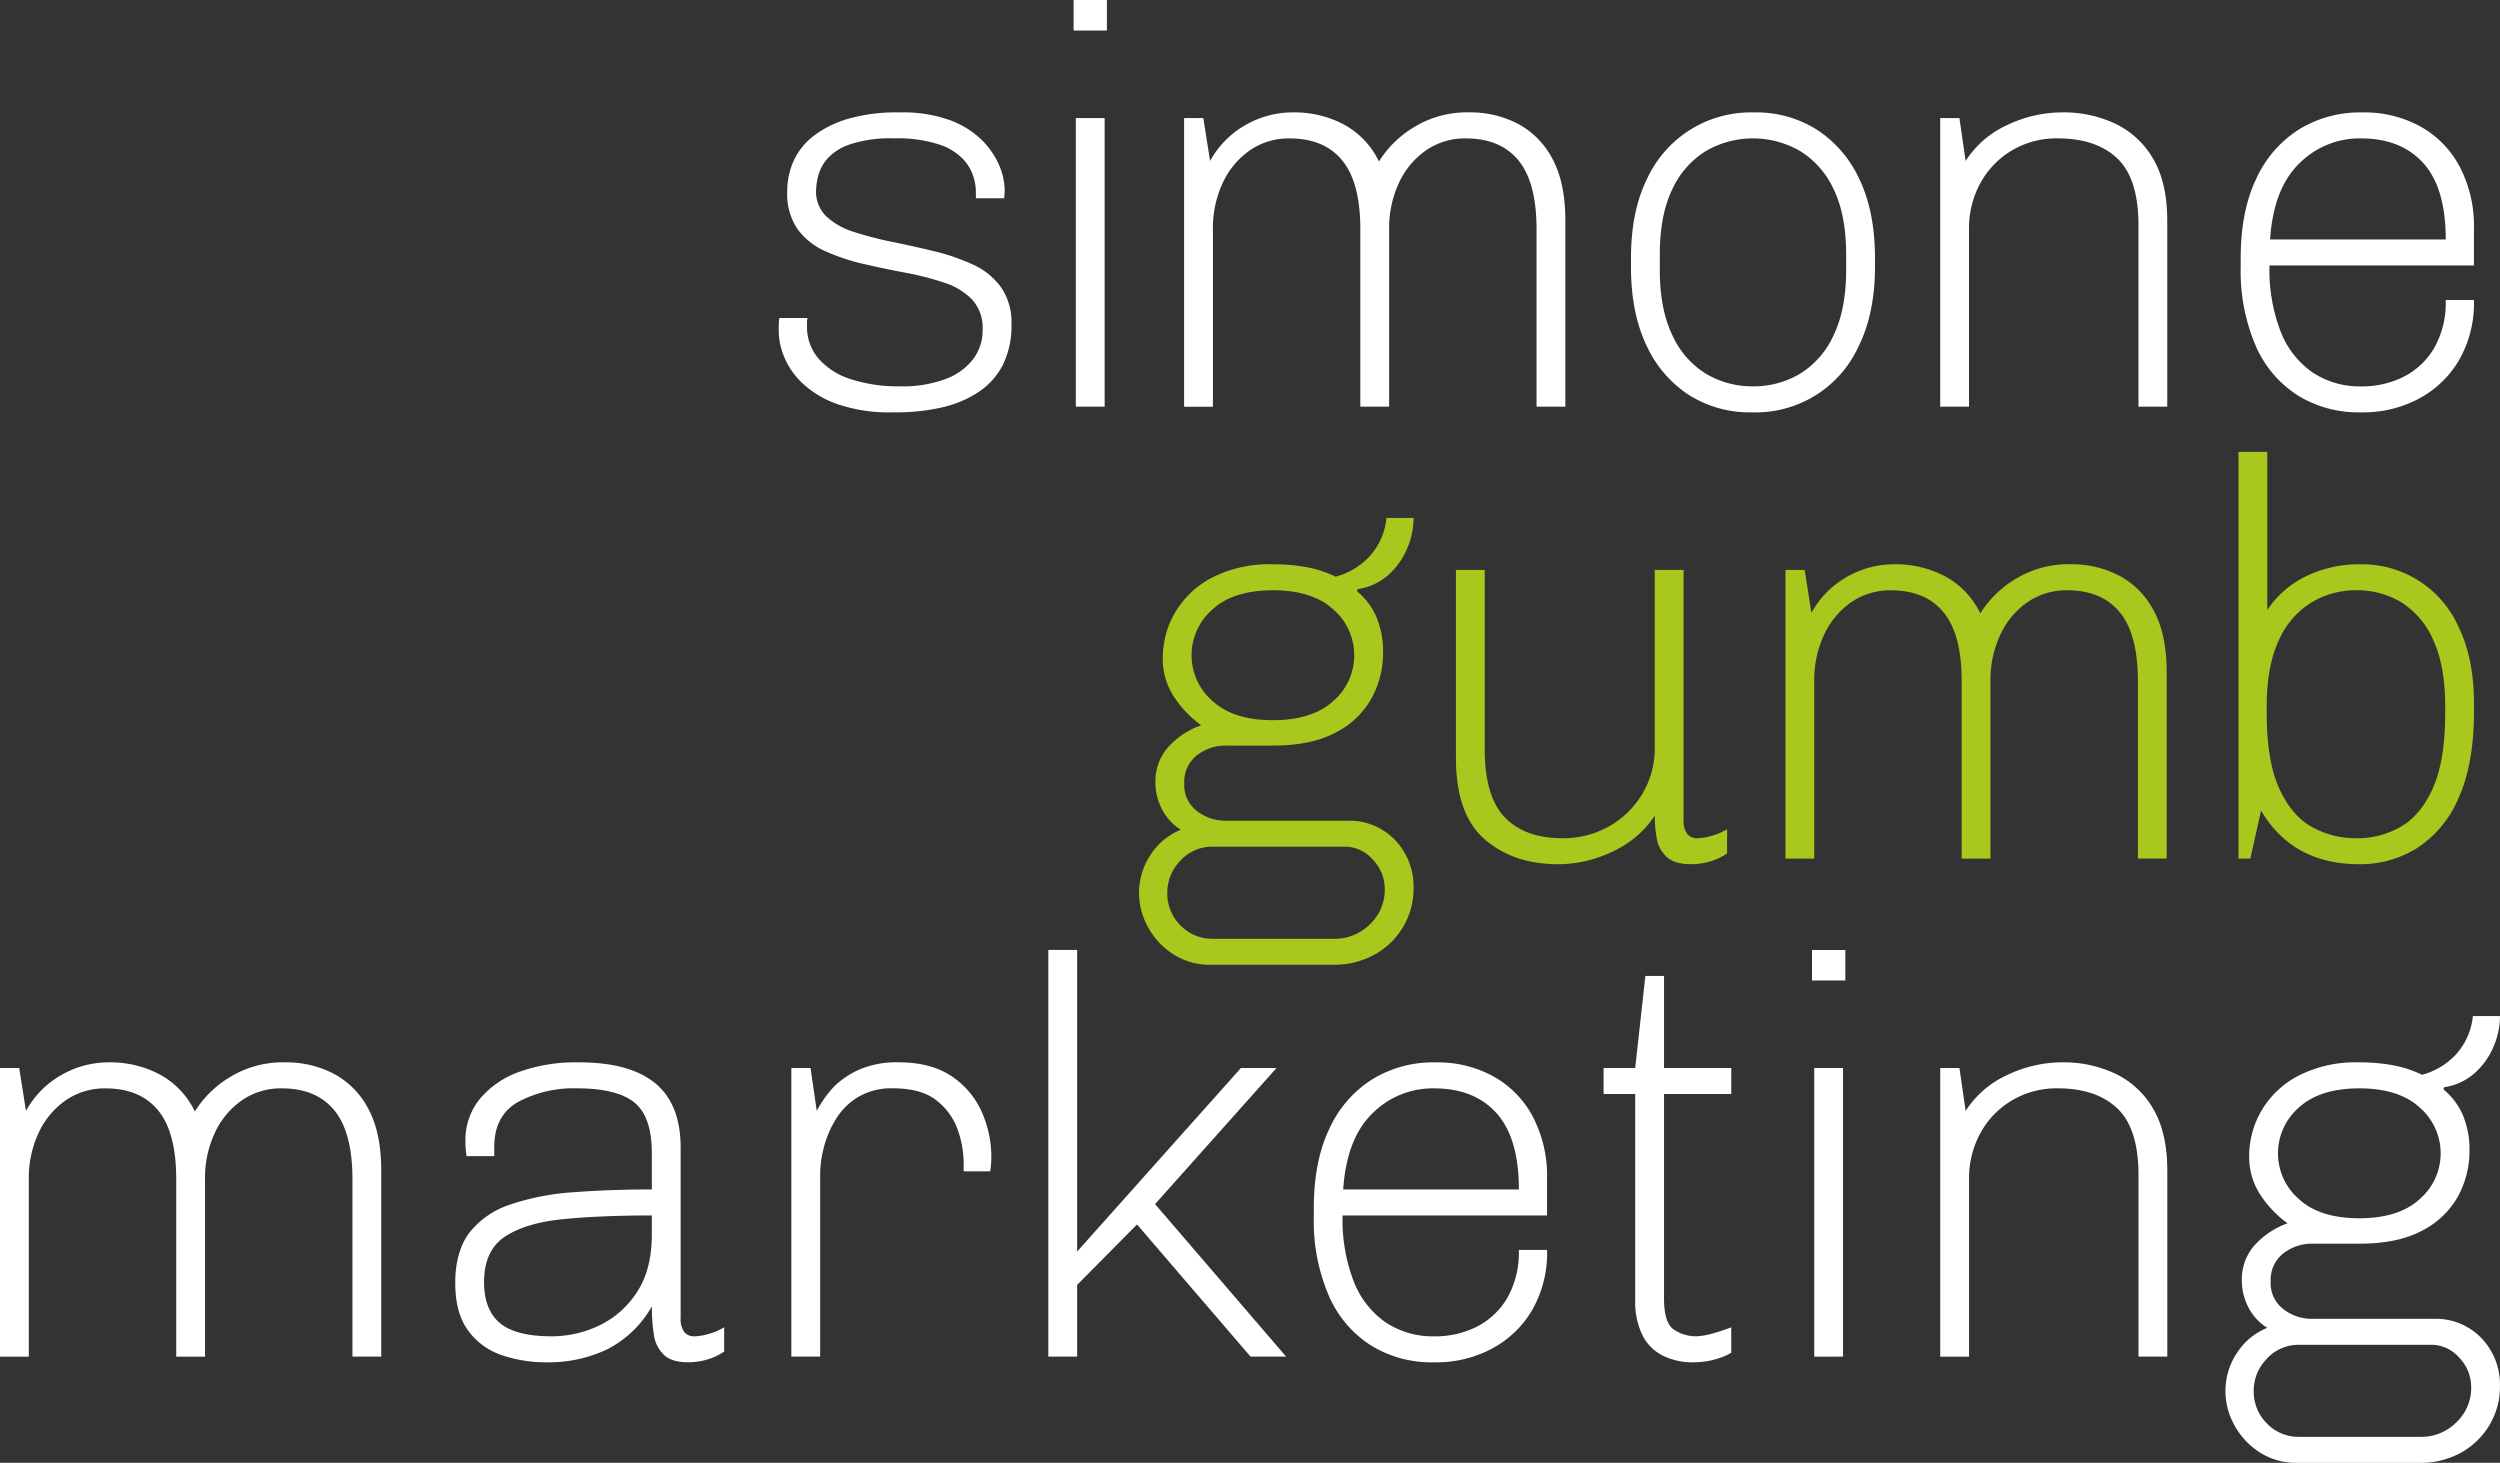
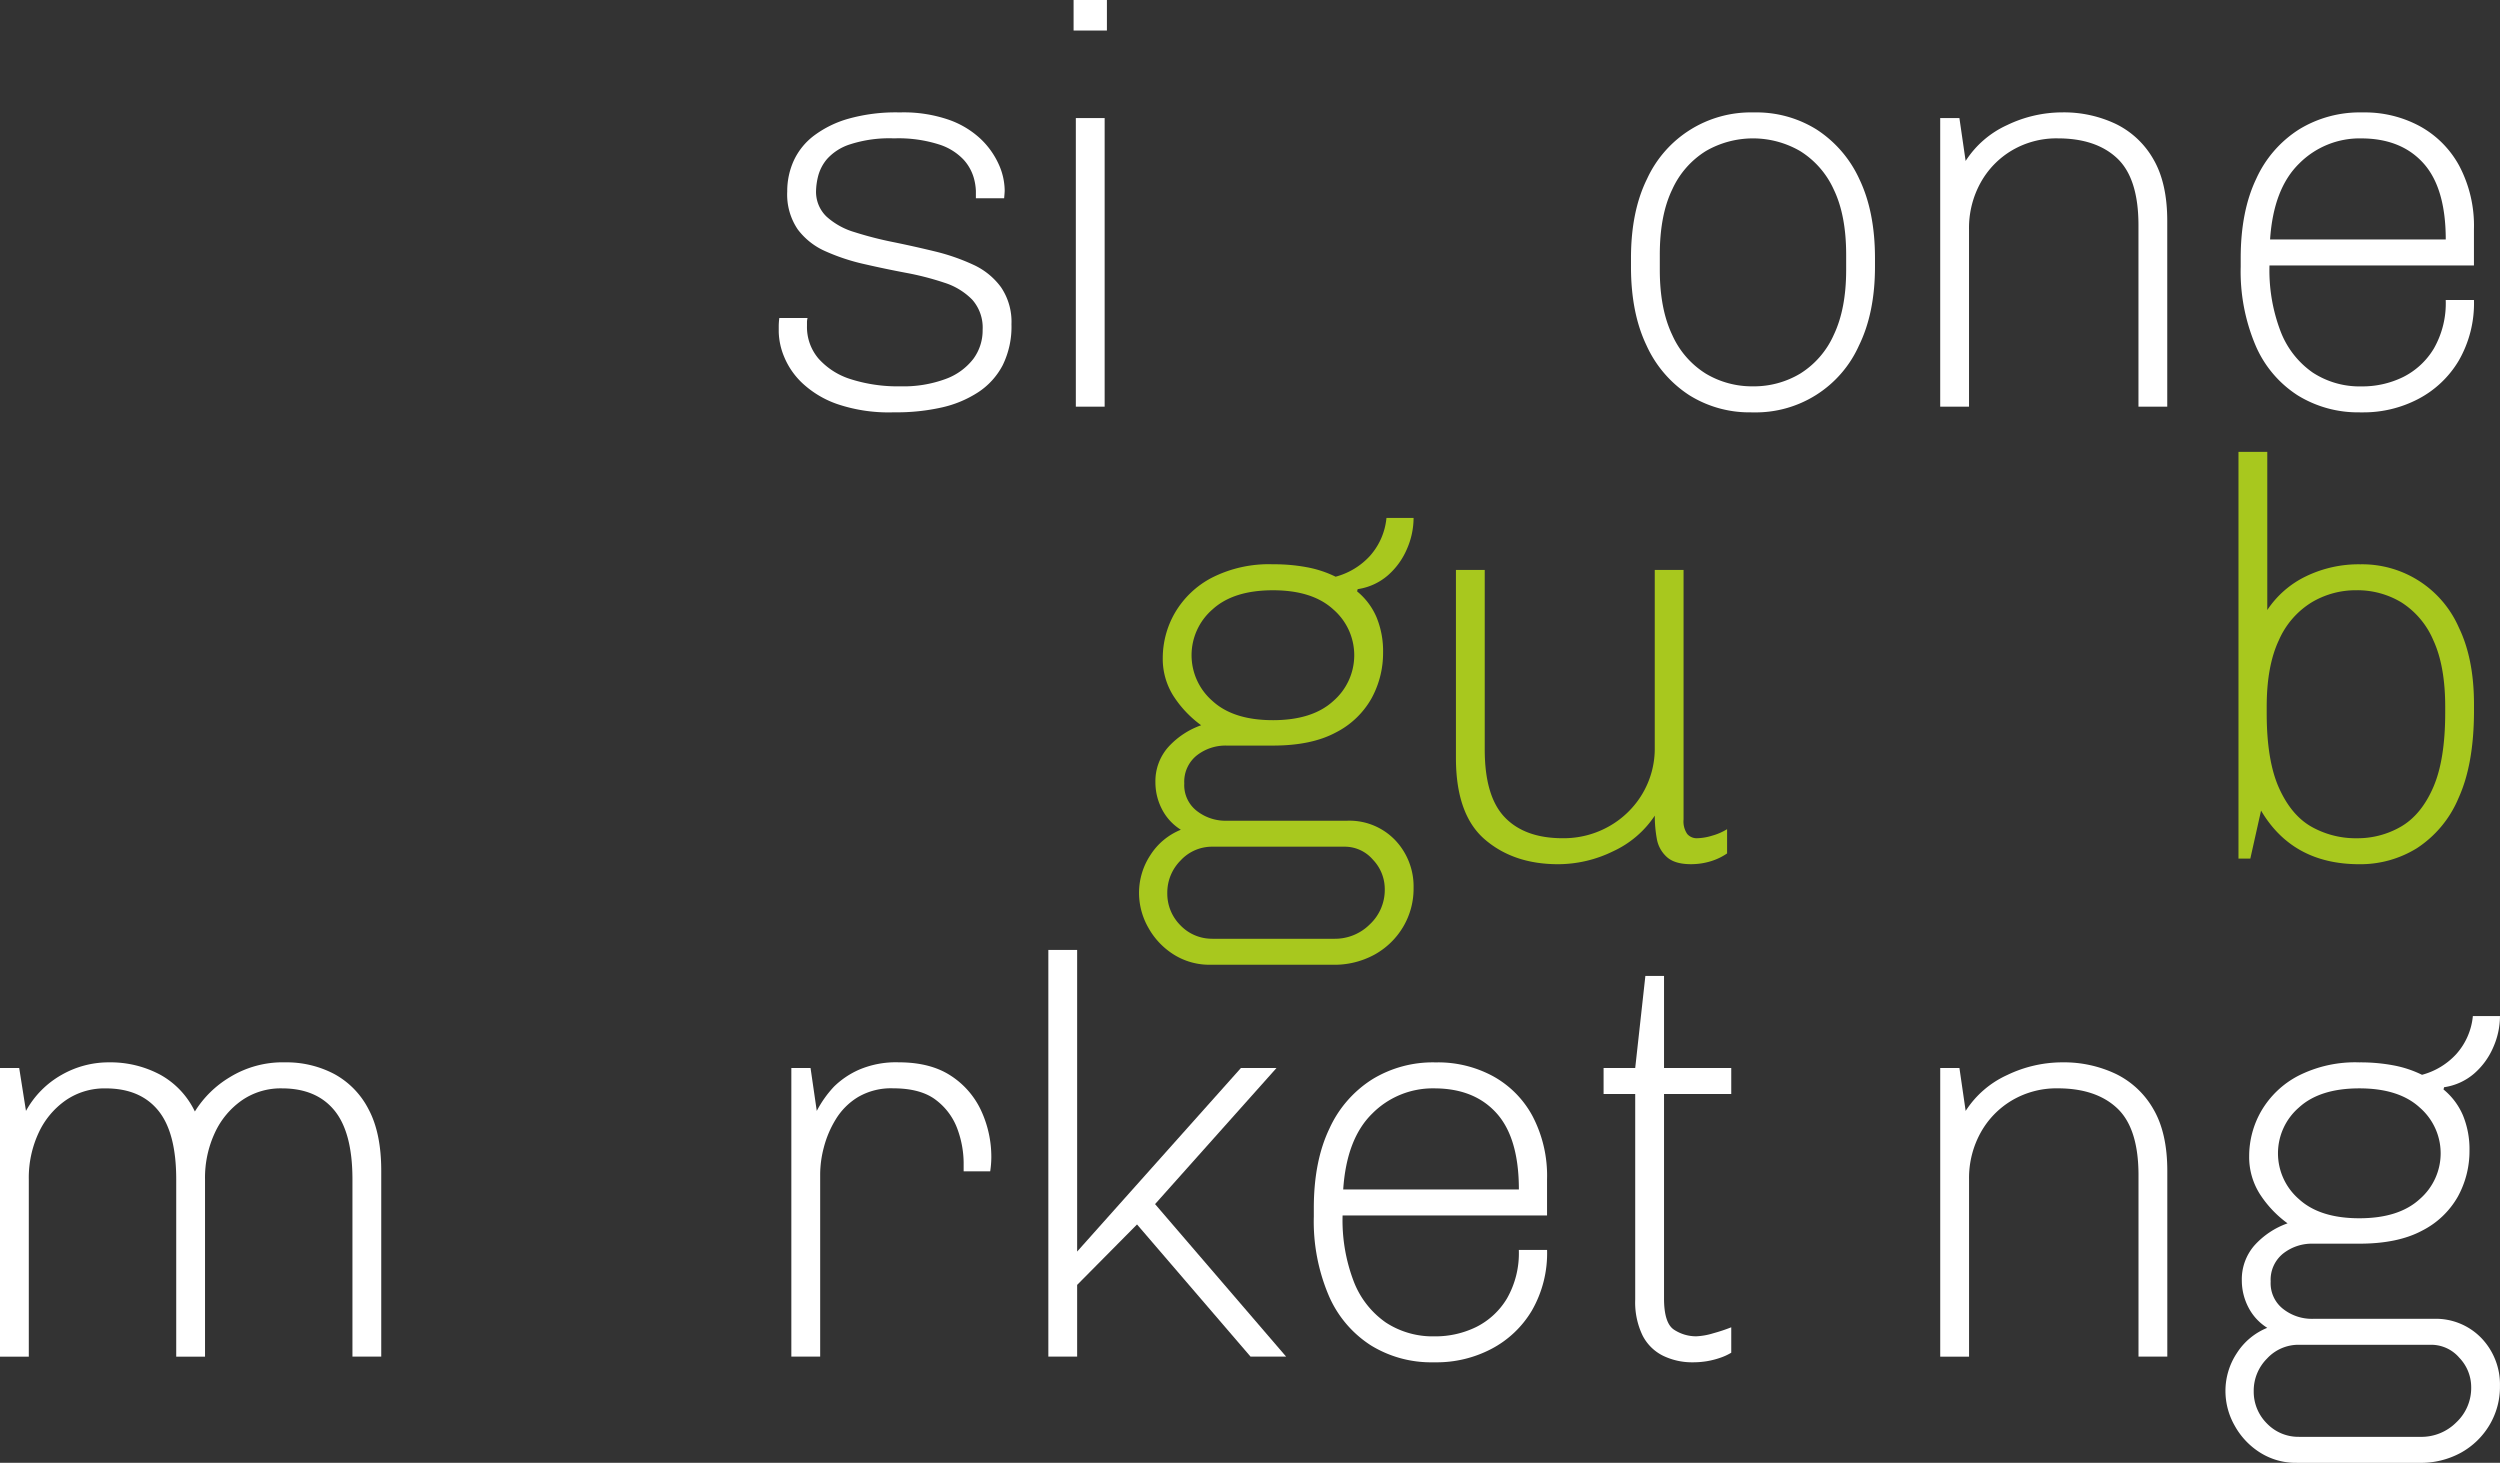
<svg xmlns="http://www.w3.org/2000/svg" id="Logo_neg" data-name="Logo neg" width="536.035" height="313.652" viewBox="0 0 536.035 313.652">
  <rect x="0" y="0" width="536.035" height="313.652" fill="#333333" stroke="none" />
  <g id="Gruppe_3" data-name="Gruppe 3">
    <path id="Pfad_39" data-name="Pfad 39" d="M335.964,109.273a34.3,34.3,0,0,1-11.868-1.758,21.051,21.051,0,0,1-7.51-4.481,16.248,16.248,0,0,1-3.935-5.693,14.832,14.832,0,0,1-1.152-5.269V90.678a14.992,14.992,0,0,1,.123-1.635h6.057a3.583,3.583,0,0,0-.123.847v.847a10.435,10.435,0,0,0,2.482,7.022A15.4,15.4,0,0,0,327,102.181a33.3,33.3,0,0,0,10.656,1.512,25.967,25.967,0,0,0,9.627-1.576,13.193,13.193,0,0,0,5.934-4.3,10.26,10.26,0,0,0,2-6.234,9.03,9.03,0,0,0-2.241-6.481,14.5,14.5,0,0,0-5.993-3.634,60.941,60.941,0,0,0-8.233-2.117q-4.478-.844-8.962-1.876a43.625,43.625,0,0,1-8.233-2.723,14.875,14.875,0,0,1-5.993-4.722,13.32,13.32,0,0,1-2.241-8.115,15.807,15.807,0,0,1,1.394-6.6,14.155,14.155,0,0,1,4.358-5.387,22.529,22.529,0,0,1,7.451-3.634,37.57,37.57,0,0,1,10.656-1.335h.482a29.639,29.639,0,0,1,10.292,1.576,19.273,19.273,0,0,1,6.845,4.117,17.321,17.321,0,0,1,3.876,5.451,13.891,13.891,0,0,1,1.27,5.569c0,.322-.043.89-.118,1.694h-6.057V61.791a11.963,11.963,0,0,0-.482-2.905,9.912,9.912,0,0,0-2.117-3.752,12.3,12.3,0,0,0-5.21-3.27,28.664,28.664,0,0,0-9.75-1.335,27.308,27.308,0,0,0-9.386,1.27,11.181,11.181,0,0,0-4.964,3.152,9.227,9.227,0,0,0-1.935,3.752,14.242,14.242,0,0,0-.423,2.97,7.369,7.369,0,0,0,2.241,5.628,15.475,15.475,0,0,0,5.993,3.329,77.069,77.069,0,0,0,8.233,2.123q4.478.909,8.962,2a44.221,44.221,0,0,1,8.233,2.846,15.178,15.178,0,0,1,5.993,4.846,13.171,13.171,0,0,1,2.241,7.933,18.723,18.723,0,0,1-1.876,8.78,15.509,15.509,0,0,1-5.269,5.811,23.78,23.78,0,0,1-7.869,3.27,43.835,43.835,0,0,1-9.809,1.029h-.606Z" transform="translate(-144.527 -20.86)" fill="#fff" />
    <path id="Pfad_40" data-name="Pfad 40" d="M429.44,6.54V0h7.145V6.54Zm.482,80.662V25.311H436.1V87.2h-6.175Z" transform="translate(-199.248)" fill="#fff" />
-     <path id="Pfad_41" data-name="Pfad 41" d="M473.65,108.061V46.171h4.117l1.453,9.2a19.816,19.816,0,0,1,7.569-7.692,20.333,20.333,0,0,1,10.233-2.723,22.665,22.665,0,0,1,10.9,2.605,17.716,17.716,0,0,1,7.51,7.933,22.253,22.253,0,0,1,7.451-7.328,21.694,21.694,0,0,1,11.927-3.211,21.979,21.979,0,0,1,10.474,2.482,17.833,17.833,0,0,1,7.386,7.569q2.726,5.09,2.723,13.2v39.843h-6.175V70.03q0-10.051-3.875-14.773t-11.262-4.722a14.654,14.654,0,0,0-8.539,2.546,17.329,17.329,0,0,0-5.816,6.963,22.8,22.8,0,0,0-2.117,9.992v38.026h-6.175V70.035q0-10.051-3.876-14.773T496.3,50.54a14.654,14.654,0,0,0-8.539,2.546,17.329,17.329,0,0,0-5.816,6.963,22.8,22.8,0,0,0-2.117,9.992v38.026H473.65Z" transform="translate(-219.76 -20.86)" fill="#fff" />
    <path id="Pfad_42" data-name="Pfad 42" d="M678.194,109.277a24.27,24.27,0,0,1-13.32-3.693,25.026,25.026,0,0,1-9.145-10.656q-3.337-6.963-3.329-16.9V76.215q0-10.051,3.452-17.014A24.464,24.464,0,0,1,678.558,44.97h.365a24.314,24.314,0,0,1,13.32,3.693,25.093,25.093,0,0,1,9.145,10.656q3.329,6.963,3.329,16.9v1.817q0,9.93-3.452,16.955a24.235,24.235,0,0,1-22.711,14.291h-.365Zm.364-5.575a19.33,19.33,0,0,0,10.115-2.723,18.75,18.75,0,0,0,7.2-8.3q2.661-5.572,2.664-13.926v-3.27q0-8.475-2.664-13.99a18.838,18.838,0,0,0-7.2-8.233,20.148,20.148,0,0,0-20.23,0,18.8,18.8,0,0,0-7.2,8.233q-2.669,5.516-2.664,13.99v3.27q0,8.354,2.664,13.926a18.75,18.75,0,0,0,7.2,8.3A19.267,19.267,0,0,0,678.558,103.7Z" transform="translate(-302.694 -20.865)" fill="#fff" />
    <path id="Pfad_43" data-name="Pfad 43" d="M776.09,108.061V46.171h4.117l1.335,9.2a20.808,20.808,0,0,1,8.9-7.692,27.286,27.286,0,0,1,11.809-2.723,25.933,25.933,0,0,1,11.5,2.482,18.661,18.661,0,0,1,8.051,7.569q2.967,5.09,2.97,13.2v39.843H818.6V69.178q0-10.051-4.54-14.35t-12.779-4.3a18.756,18.756,0,0,0-9.75,2.546,18.354,18.354,0,0,0-6.781,6.963,20.038,20.038,0,0,0-2.482,9.992v38.026H776.1Z" transform="translate(-360.083 -20.86)" fill="#fff" />
    <path id="Pfad_44" data-name="Pfad 44" d="M921.843,109.277a24.6,24.6,0,0,1-13.32-3.634A23.814,23.814,0,0,1,899.5,94.987a40.619,40.619,0,0,1-3.211-16.955V76.215q0-10.051,3.329-17.014a24.477,24.477,0,0,1,9.2-10.6A24.89,24.89,0,0,1,922.2,44.97h.482a24.744,24.744,0,0,1,11.927,2.905,21.22,21.22,0,0,1,8.539,8.539A27.506,27.506,0,0,1,946.3,70.04v7.751H902.46a36.66,36.66,0,0,0,2.423,14.232,19.044,19.044,0,0,0,6.845,8.721,18.352,18.352,0,0,0,10.474,2.97,19.859,19.859,0,0,0,8.9-2,16.014,16.014,0,0,0,6.6-6.116,19.534,19.534,0,0,0,2.546-10.415h6.057a24.624,24.624,0,0,1-3.27,13.02,21.893,21.893,0,0,1-8.721,8.233,25.255,25.255,0,0,1-11.868,2.846h-.606ZM902.588,72.216h37.667q0-11.023-4.787-16.349t-13.379-5.328a18.268,18.268,0,0,0-13.261,5.392q-5.516,5.387-6.239,16.29Z" transform="translate(-415.852 -20.865)" fill="#fff" />
    <path id="Pfad_45" data-name="Pfad 45" d="M470.881,302.979a14.32,14.32,0,0,1-7.81-2.182,15.893,15.893,0,0,1-5.451-5.752,15.027,15.027,0,0,1-2-7.445,14.662,14.662,0,0,1,2.423-8.115,13.921,13.921,0,0,1,6.54-5.451,11.24,11.24,0,0,1-4.058-4.422,12.476,12.476,0,0,1-1.394-5.752,11.044,11.044,0,0,1,2.664-7.451,17.3,17.3,0,0,1,7.145-4.781,23.372,23.372,0,0,1-5.993-6.357,14.819,14.819,0,0,1-2.241-8.051,19.4,19.4,0,0,1,2.605-9.691,19.715,19.715,0,0,1,7.874-7.51,26.953,26.953,0,0,1,13.143-2.905,38.442,38.442,0,0,1,7.445.665,23.718,23.718,0,0,1,5.993,2,15.315,15.315,0,0,0,7.328-4.422,14.236,14.236,0,0,0,3.575-8.174h5.816a16.64,16.64,0,0,1-1.453,6.722,15.593,15.593,0,0,1-4.117,5.634,12.689,12.689,0,0,1-6.416,2.905l-.123.482a14.532,14.532,0,0,1,4.176,5.569,19.051,19.051,0,0,1,1.394,7.51,20.267,20.267,0,0,1-2.482,9.868,18.258,18.258,0,0,1-7.692,7.328q-5.21,2.79-13.444,2.787H474.4a9.97,9.97,0,0,0-6.416,2.123,7.209,7.209,0,0,0-2.664,5.993,6.98,6.98,0,0,0,2.664,5.875A9.98,9.98,0,0,0,474.4,272.1h25.794a13.585,13.585,0,0,1,10.356,4.176,14.38,14.38,0,0,1,3.934,10.233,15.985,15.985,0,0,1-2.241,8.357,16.294,16.294,0,0,1-6.116,5.934,17.973,17.973,0,0,1-8.962,2.182H470.881Zm.488-5.569h26.158a10.557,10.557,0,0,0,7.569-3.087,10.1,10.1,0,0,0,3.211-7.569,9.094,9.094,0,0,0-2.541-6.3,7.94,7.94,0,0,0-6.057-2.787h-28.34a9.166,9.166,0,0,0-6.845,2.964,9.733,9.733,0,0,0-2.846,6.963,9.6,9.6,0,0,0,2.846,6.963,9.327,9.327,0,0,0,6.845,2.846Zm12.956-46.87q8.475,0,12.956-4.117a12.977,12.977,0,0,0,0-19.619q-4.479-4.117-12.956-4.117T471.363,226.8a12.977,12.977,0,0,0,0,19.619Q475.842,250.539,484.324,250.539Z" transform="translate(-211.394 -96.125)" fill="#a8c81e" />
    <path id="Pfad_46" data-name="Pfad 46" d="M604.3,291.071q-9.568,0-15.743-5.328T582.38,268.3V227.97h6.175v38.514q0,10.051,4.3,14.532t12.414,4.481a19.743,19.743,0,0,0,9.933-2.546,19.354,19.354,0,0,0,7.145-6.963A18.994,18.994,0,0,0,625.01,266V227.97h6.175V281.5a4.728,4.728,0,0,0,.788,3.088,2.661,2.661,0,0,0,2.123.911,11.774,11.774,0,0,0,3.211-.547,12.4,12.4,0,0,0,3.211-1.394v5.2a12.736,12.736,0,0,1-3.575,1.7,14.383,14.383,0,0,1-4.176.606q-3.514,0-5.21-1.576a6.828,6.828,0,0,1-2.117-3.934,27.6,27.6,0,0,1-.424-4.9,21.481,21.481,0,0,1-8.9,7.628,26.859,26.859,0,0,1-11.809,2.787Z" transform="translate(-270.207 -105.771)" fill="#a8c81e" />
-     <path id="Pfad_47" data-name="Pfad 47" d="M714.19,288.816V226.931h4.117l1.453,9.2a19.815,19.815,0,0,1,7.569-7.692,20.332,20.332,0,0,1,10.233-2.723,22.665,22.665,0,0,1,10.9,2.605,17.715,17.715,0,0,1,7.51,7.933,22.253,22.253,0,0,1,7.451-7.328,21.694,21.694,0,0,1,11.927-3.211,21.979,21.979,0,0,1,10.474,2.482,17.833,17.833,0,0,1,7.387,7.569q2.726,5.09,2.723,13.2v39.843H789.76V250.79q0-10.051-3.876-14.773t-11.262-4.722a14.655,14.655,0,0,0-8.539,2.546,17.328,17.328,0,0,0-5.816,6.963,22.794,22.794,0,0,0-2.117,9.992v38.026h-6.175V250.8q0-10.051-3.876-14.773T736.837,231.3a14.655,14.655,0,0,0-8.539,2.546,17.33,17.33,0,0,0-5.816,6.963,22.8,22.8,0,0,0-2.117,9.992v38.026H714.19Z" transform="translate(-331.363 -104.727)" fill="#a8c81e" />
    <path id="Pfad_48" data-name="Pfad 48" d="M921.312,269.163q-14.288,0-21.071-11.5l-2.3,10.292H895.4v-87.2h6.175v33.909a20.749,20.749,0,0,1,8.233-7.2,25.885,25.885,0,0,1,11.75-2.605,22.61,22.61,0,0,1,21.071,13.508q3.272,6.722,3.27,16.531v1.335q0,11.506-3.329,18.772a23.749,23.749,0,0,1-8.9,10.715A23.006,23.006,0,0,1,921.312,269.163Zm-.606-5.569a18.516,18.516,0,0,0,9.627-2.546q4.3-2.541,6.845-8.416t2.546-15.925v-1.335q0-8.716-2.546-14.232a17.875,17.875,0,0,0-6.845-8.116,18.224,18.224,0,0,0-9.627-2.605,18.427,18.427,0,0,0-9.627,2.605,17.933,17.933,0,0,0-7.022,8.116q-2.605,5.516-2.605,14.232v1.453q0,10.171,2.664,16.049t7.022,8.3a19.322,19.322,0,0,0,9.568,2.423Z" transform="translate(-415.439 -83.863)" fill="#a8c81e" />
    <path id="Pfad_49" data-name="Pfad 49" d="M0,488.046V426.161H4.117l1.453,9.2a19.816,19.816,0,0,1,7.569-7.692,20.333,20.333,0,0,1,10.233-2.723,22.665,22.665,0,0,1,10.9,2.605,17.715,17.715,0,0,1,7.51,7.933,22.253,22.253,0,0,1,7.451-7.328,21.694,21.694,0,0,1,11.927-3.211,21.979,21.979,0,0,1,10.474,2.482A17.833,17.833,0,0,1,79.021,435q2.726,5.09,2.723,13.2v39.843H75.569V450.02q0-10.051-3.875-14.773t-11.262-4.722a14.654,14.654,0,0,0-8.539,2.546,17.329,17.329,0,0,0-5.816,6.963,22.8,22.8,0,0,0-2.117,9.992v38.026H37.785V450.025q0-10.051-3.875-14.773T22.647,430.53a14.654,14.654,0,0,0-8.539,2.546,17.33,17.33,0,0,0-5.816,6.963,22.8,22.8,0,0,0-2.117,9.992v38.026H0Z" transform="translate(0 -197.164)" fill="#fff" />
-     <path id="Pfad_50" data-name="Pfad 50" d="M201.6,489.263a29.326,29.326,0,0,1-9.445-1.512,14.706,14.706,0,0,1-7.269-5.269q-2.79-3.755-2.787-10.3c0-4.363,1.029-8.115,3.088-10.78a18.447,18.447,0,0,1,8.78-5.993,53.2,53.2,0,0,1,13.385-2.605q7.687-.6,16.9-.606v-7.751q0-7.872-3.752-10.9t-12.355-3.029a25.172,25.172,0,0,0-12.538,2.905q-5.146,2.9-5.146,9.686v1.94h-5.934c-.08-.488-.139-.992-.182-1.512s-.059-1.072-.059-1.635a13.876,13.876,0,0,1,3.211-9.263,19.6,19.6,0,0,1,8.6-5.752,35.427,35.427,0,0,1,12.05-1.94h.482q10.9,0,16.349,4.481t5.451,13.808v36.455a4.728,4.728,0,0,0,.788,3.088,2.657,2.657,0,0,0,2.117.911,11.806,11.806,0,0,0,3.211-.547,12.409,12.409,0,0,0,3.211-1.394v5.2a12.738,12.738,0,0,1-3.575,1.7,14.382,14.382,0,0,1-4.176.606q-3.514,0-5.21-1.635a7.4,7.4,0,0,1-2.117-4.358,38.961,38.961,0,0,1-.423-5.993,23.033,23.033,0,0,1-9.445,9.145,29.155,29.155,0,0,1-13.2,2.846Zm1.211-5.575a23.594,23.594,0,0,0,10.115-2.3,19.711,19.711,0,0,0,8.115-7.145q3.208-4.84,3.211-12.355v-4.117q-10.9,0-18.954.788t-12.538,3.752q-4.479,2.967-4.481,9.75,0,5.934,3.393,8.78t11.144,2.846Z" transform="translate(-84.489 -197.164)" fill="#fff" />
    <path id="Pfad_51" data-name="Pfad 51" d="M316.54,488.041V426.157h4.117l1.335,9.2a23.466,23.466,0,0,1,3.693-5.21,18.058,18.058,0,0,1,5.387-3.634,20.112,20.112,0,0,1,8.48-1.576q6.778,0,11.144,2.846a17.834,17.834,0,0,1,6.54,7.51,23.6,23.6,0,0,1,2.182,10.115,21,21,0,0,1-.241,2.905h-5.693v-1.935a21.453,21.453,0,0,0-1.27-6.963,13.621,13.621,0,0,0-4.54-6.3q-3.272-2.605-9.327-2.605a14.024,14.024,0,0,0-7.51,1.876,14.227,14.227,0,0,0-4.781,4.787,22.021,22.021,0,0,0-2.546,5.993,22.936,22.936,0,0,0-.788,5.628v39.237h-6.175Z" transform="translate(-146.865 -197.16)" fill="#fff" />
    <path id="Pfad_52" data-name="Pfad 52" d="M419.34,467.181v-87.2h6.175v64.672l35.121-39.361h7.628l-26.04,29.187,28.1,32.7h-7.628l-24.341-28.34L425.515,451.8v15.379H419.34Z" transform="translate(-194.561 -176.3)" fill="#fff" />
    <path id="Pfad_53" data-name="Pfad 53" d="M551.083,489.267a24.6,24.6,0,0,1-13.32-3.634,23.814,23.814,0,0,1-9.021-10.656,40.617,40.617,0,0,1-3.211-16.955v-1.817q0-10.051,3.329-17.014a24.477,24.477,0,0,1,9.2-10.6,24.89,24.89,0,0,1,13.379-3.634h.482a24.744,24.744,0,0,1,11.927,2.905,21.219,21.219,0,0,1,8.539,8.539,27.505,27.505,0,0,1,3.152,13.626v7.751H531.7a36.661,36.661,0,0,0,2.423,14.232,19.044,19.044,0,0,0,6.845,8.721,18.352,18.352,0,0,0,10.474,2.97,19.859,19.859,0,0,0,8.9-2,16.014,16.014,0,0,0,6.6-6.116,19.533,19.533,0,0,0,2.546-10.415h6.057a24.625,24.625,0,0,1-3.27,13.02,21.894,21.894,0,0,1-8.721,8.233,25.255,25.255,0,0,1-11.868,2.846h-.606Zm-19.254-37.061H569.5q0-11.023-4.787-16.349t-13.379-5.328a18.268,18.268,0,0,0-13.261,5.392q-5.516,5.387-6.239,16.29Z" transform="translate(-243.831 -197.169)" fill="#fff" />
    <path id="Pfad_54" data-name="Pfad 54" d="M660.576,473.223a14.282,14.282,0,0,1-6.357-1.394,9.8,9.8,0,0,1-4.422-4.363,16.358,16.358,0,0,1-1.576-7.692V415.691H641.44v-5.569h6.781L650.4,390.38h4v19.742h14.414v5.569H654.4v43.842q0,5.331,2.182,6.722a8.618,8.618,0,0,0,4.722,1.394,14.6,14.6,0,0,0,3.693-.665,35.411,35.411,0,0,0,3.817-1.27v5.451a11.89,11.89,0,0,1-2.364,1.088,17.879,17.879,0,0,1-2.846.729,18.489,18.489,0,0,1-3.028.241Z" transform="translate(-297.609 -181.125)" fill="#fff" />
-     <path id="Pfad_55" data-name="Pfad 55" d="M724.81,386.53v-6.54h7.145v6.54Zm.482,80.656V405.3h6.175v61.885Z" transform="translate(-336.291 -176.304)" fill="#fff" />
    <path id="Pfad_56" data-name="Pfad 56" d="M776.1,488.046V426.161h4.117l1.335,9.2a20.807,20.807,0,0,1,8.9-7.692,27.287,27.287,0,0,1,11.809-2.723,25.934,25.934,0,0,1,11.5,2.482A18.66,18.66,0,0,1,821.818,435q2.967,5.09,2.97,13.2v39.843h-6.175V449.168q0-10.051-4.54-14.349t-12.779-4.3a18.756,18.756,0,0,0-9.75,2.546,18.353,18.353,0,0,0-6.781,6.963,20.038,20.038,0,0,0-2.482,9.992v38.026h-6.175Z" transform="translate(-360.088 -197.164)" fill="#fff" />
    <path id="Pfad_57" data-name="Pfad 57" d="M905.451,502.219a14.32,14.32,0,0,1-7.81-2.182,15.893,15.893,0,0,1-5.451-5.752,15.027,15.027,0,0,1-2-7.445,14.663,14.663,0,0,1,2.423-8.115,13.921,13.921,0,0,1,6.54-5.451,11.24,11.24,0,0,1-4.058-4.422A12.478,12.478,0,0,1,893.7,463.1a11.044,11.044,0,0,1,2.664-7.451,17.3,17.3,0,0,1,7.145-4.781,23.373,23.373,0,0,1-5.993-6.357,14.819,14.819,0,0,1-2.241-8.051,19.394,19.394,0,0,1,2.605-9.691,19.714,19.714,0,0,1,7.874-7.51,26.952,26.952,0,0,1,13.143-2.905,38.446,38.446,0,0,1,7.445.665,23.716,23.716,0,0,1,5.993,2,15.315,15.315,0,0,0,7.328-4.422,14.237,14.237,0,0,0,3.575-8.174h5.816a16.641,16.641,0,0,1-1.453,6.722,15.593,15.593,0,0,1-4.117,5.634,12.689,12.689,0,0,1-6.416,2.905l-.123.482a14.532,14.532,0,0,1,4.176,5.569,19.052,19.052,0,0,1,1.394,7.51,20.266,20.266,0,0,1-2.482,9.868,18.259,18.259,0,0,1-7.692,7.328q-5.21,2.79-13.443,2.787h-9.933a9.97,9.97,0,0,0-6.416,2.123,7.209,7.209,0,0,0-2.664,5.993,6.981,6.981,0,0,0,2.664,5.875,9.98,9.98,0,0,0,6.416,2.123h25.794a13.585,13.585,0,0,1,10.356,4.176,14.38,14.38,0,0,1,3.934,10.233,15.986,15.986,0,0,1-2.241,8.357,16.3,16.3,0,0,1-6.116,5.934,17.973,17.973,0,0,1-8.962,2.182H905.451Zm.488-5.569H932.1a10.557,10.557,0,0,0,7.569-3.088,10.1,10.1,0,0,0,3.211-7.569,9.094,9.094,0,0,0-2.541-6.3,7.94,7.94,0,0,0-6.057-2.787h-28.34a9.166,9.166,0,0,0-6.845,2.964,9.733,9.733,0,0,0-2.846,6.963,9.6,9.6,0,0,0,2.846,6.963,9.327,9.327,0,0,0,6.845,2.846Zm12.956-46.87q8.475,0,12.956-4.117a12.977,12.977,0,0,0,0-19.619q-4.478-4.117-12.956-4.117t-12.961,4.117a12.977,12.977,0,0,0,0,19.619Q910.412,449.779,918.894,449.78Z" transform="translate(-413.022 -188.567)" fill="#fff" />
  </g>
</svg>